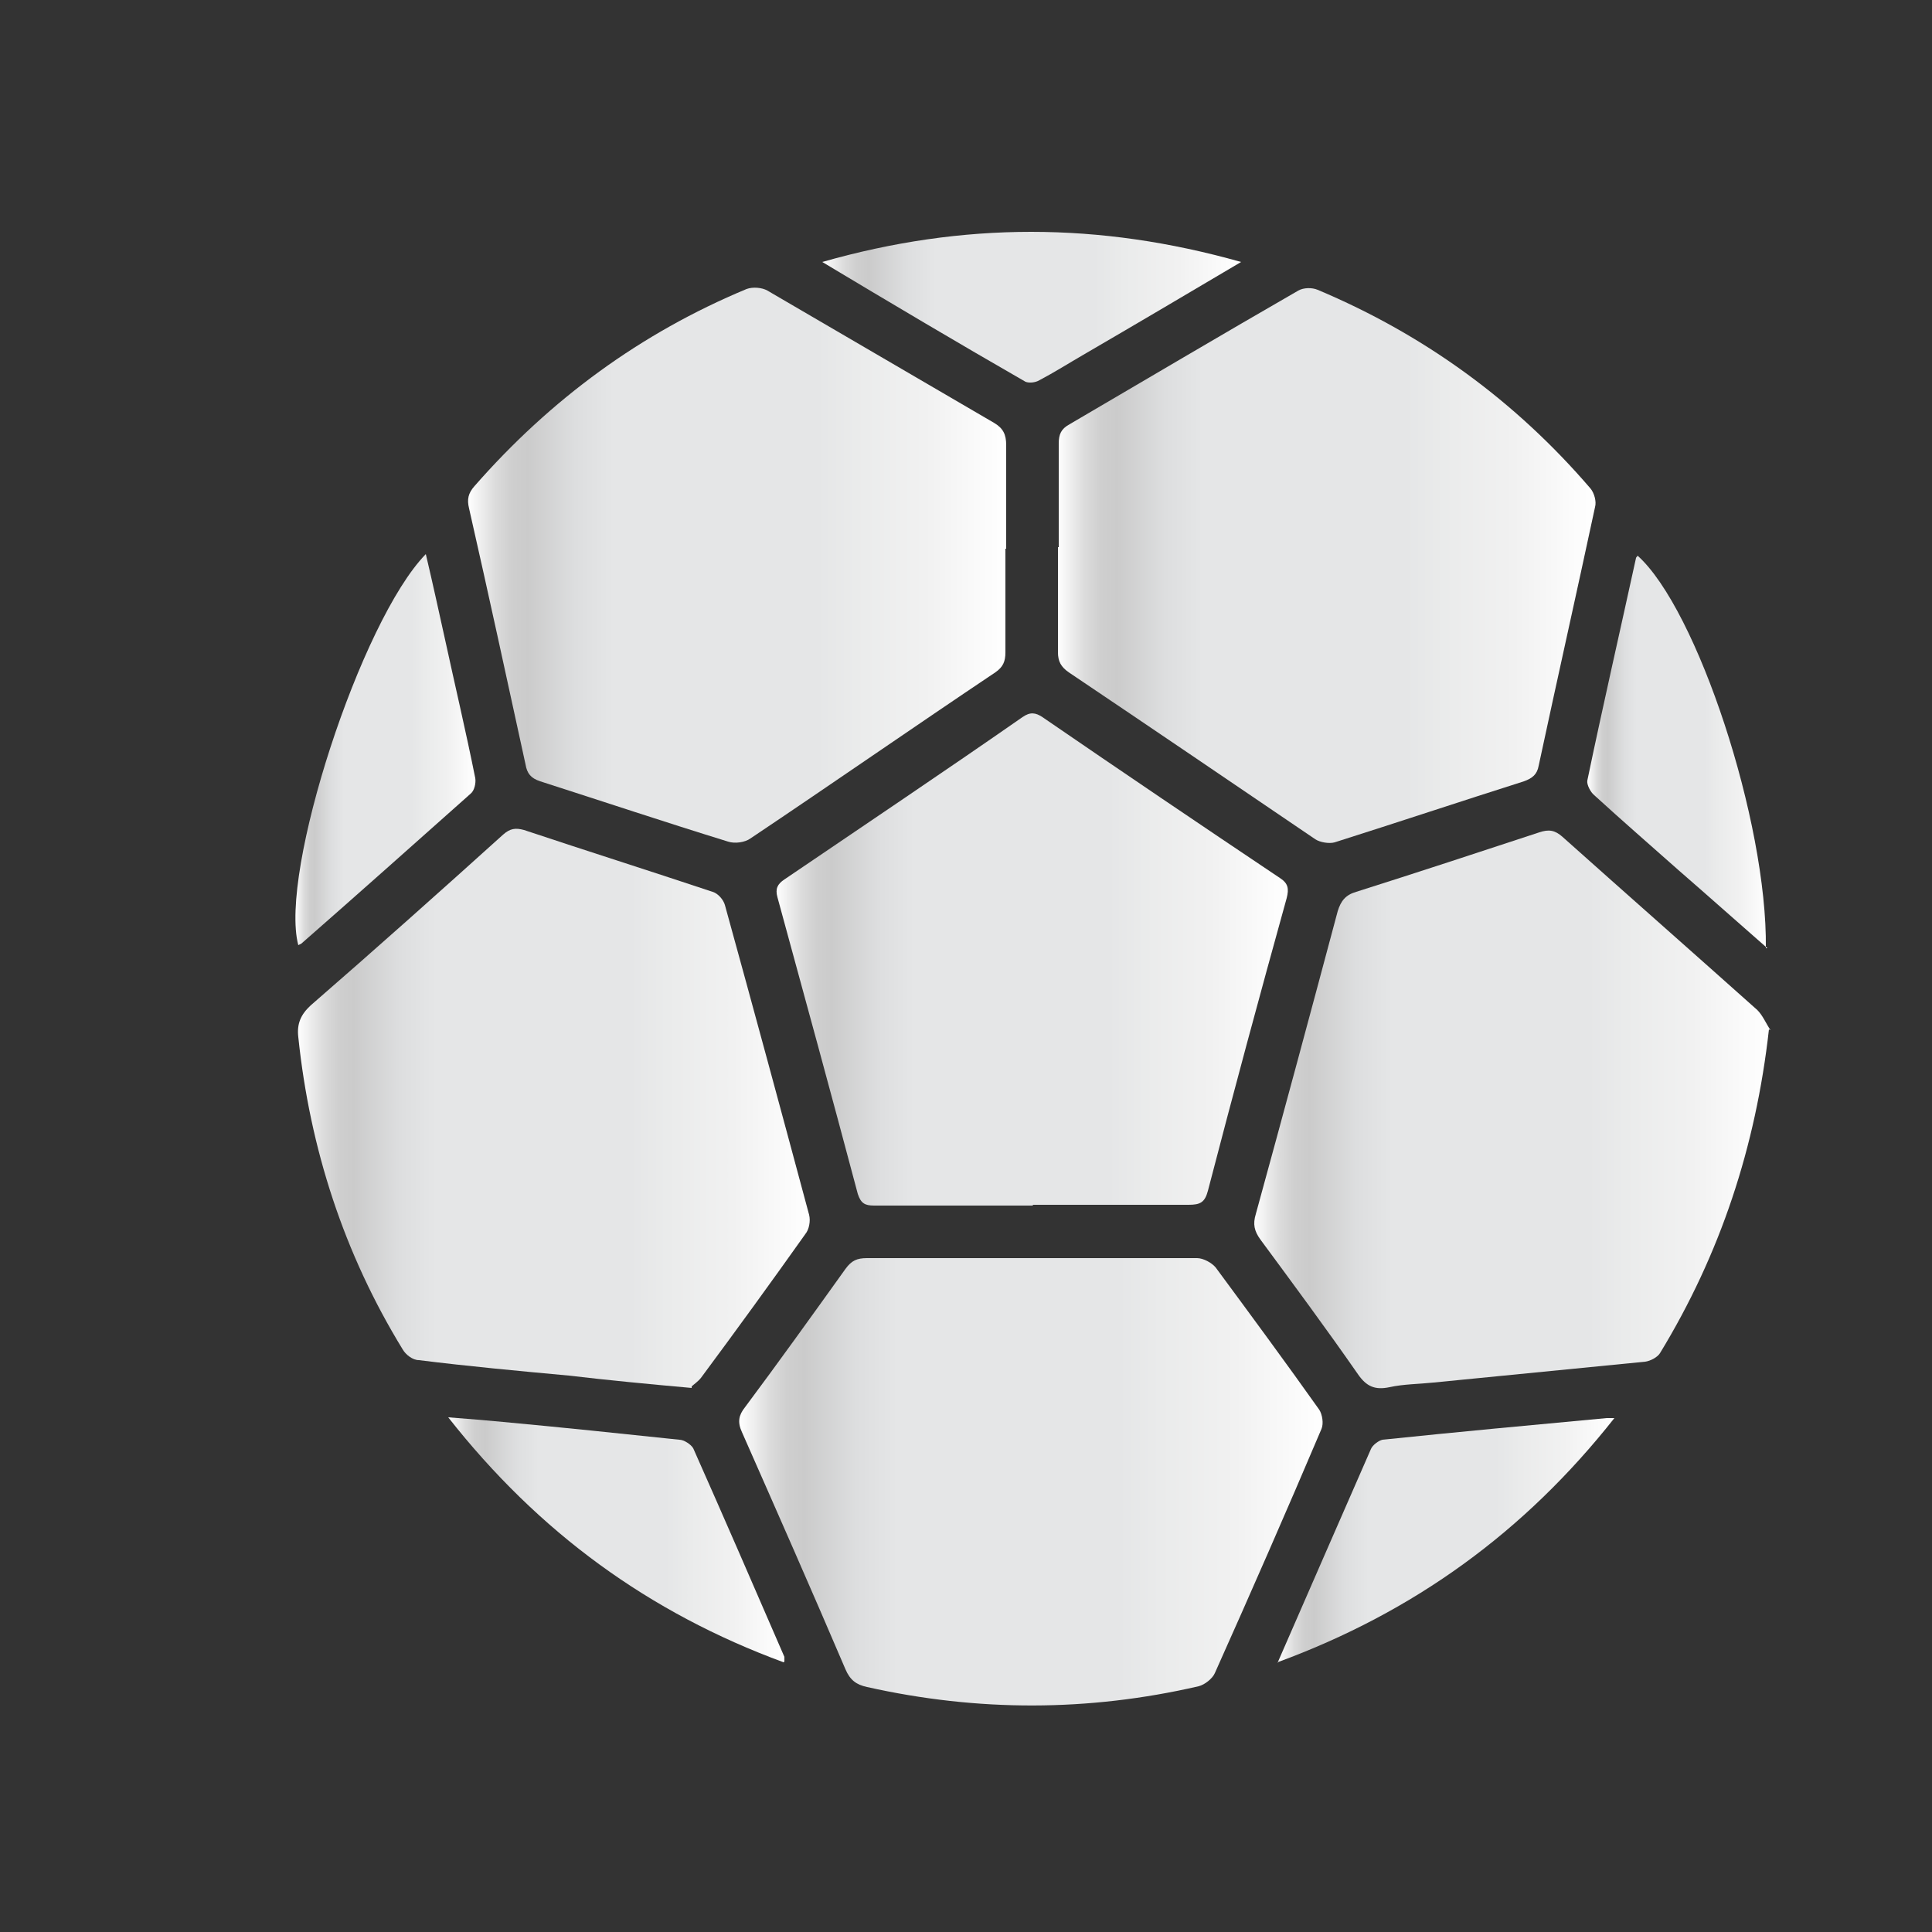
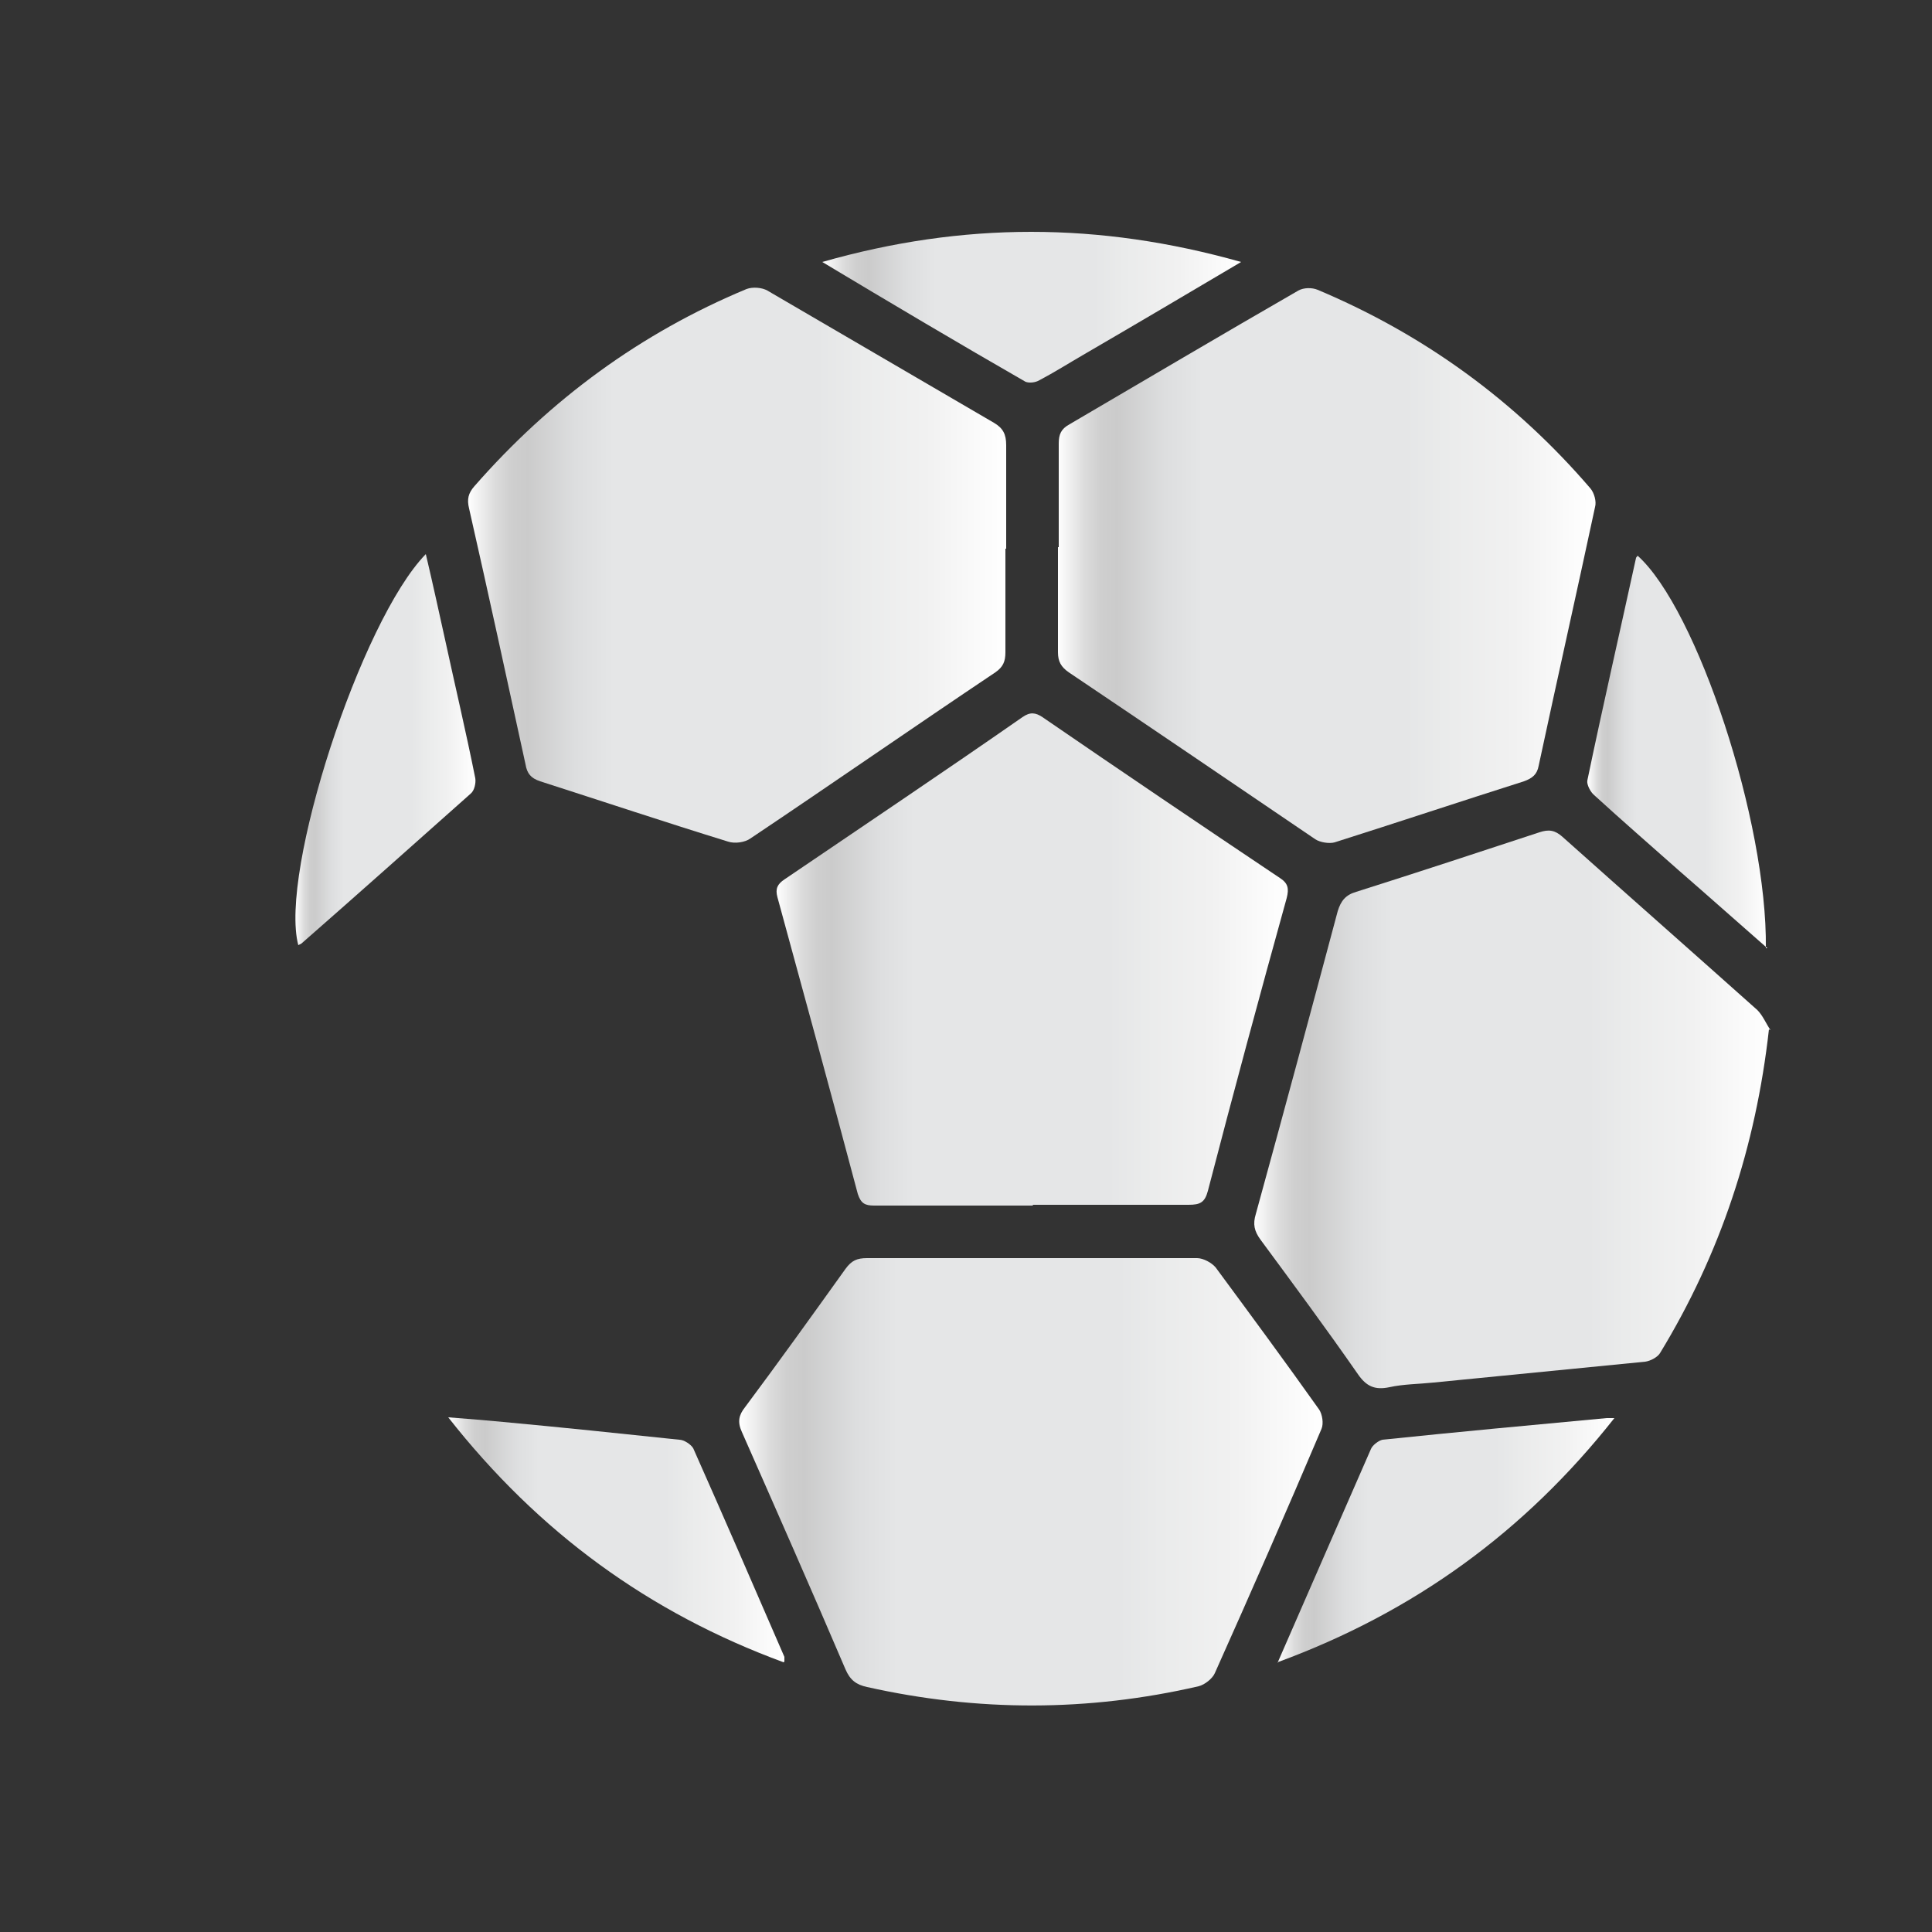
<svg xmlns="http://www.w3.org/2000/svg" xmlns:xlink="http://www.w3.org/1999/xlink" id="Layer_1" data-name="Layer 1" viewBox="0 0 25 25">
  <rect x="0" y="0" width="25" height="25" fill="#333333" stroke="none" />
  <defs>
    <style>
      .cls-1 {
        fill: url(#linear-gradient);
      }

      .cls-1, .cls-2, .cls-3, .cls-4, .cls-5, .cls-6, .cls-7, .cls-8, .cls-9, .cls-10, .cls-11 {
        stroke-width: 0px;
      }

      .cls-2 {
        fill: url(#linear-gradient-11);
      }

      .cls-3 {
        fill: url(#linear-gradient-10);
      }

      .cls-4 {
        fill: url(#linear-gradient-4);
      }

      .cls-5 {
        fill: url(#linear-gradient-2);
      }

      .cls-6 {
        fill: url(#linear-gradient-3);
      }

      .cls-7 {
        fill: url(#linear-gradient-8);
      }

      .cls-8 {
        fill: url(#linear-gradient-9);
      }

      .cls-9 {
        fill: url(#linear-gradient-7);
      }

      .cls-10 {
        fill: url(#linear-gradient-5);
      }

      .cls-11 {
        fill: url(#linear-gradient-6);
      }
    </style>
    <linearGradient id="linear-gradient" x1="6.06" y1="7.32" x2="13.01" y2="7.32" gradientUnits="userSpaceOnUse">
      <stop offset="0" stop-color="#fff" />
      <stop offset=".02" stop-color="#f1f1f1" />
      <stop offset=".05" stop-color="#dcdcdc" />
      <stop offset=".08" stop-color="#cfcfcf" />
      <stop offset=".11" stop-color="#cbcbcb" />
      <stop offset=".2" stop-color="#dddedf" />
      <stop offset=".27" stop-color="#e5e6e7" />
      <stop offset=".52" stop-color="#e5e6e7" />
      <stop offset=".57" stop-color="#e5e6e7" />
      <stop offset=".65" stop-color="#e5e6e7" />
      <stop offset=".72" stop-color="#eaebeb" />
      <stop offset=".85" stop-color="#f1f1f1" />
      <stop offset="1" stop-color="#fff" />
    </linearGradient>
    <linearGradient id="linear-gradient-2" x1="13.69" y1="7.32" x2="20.63" y2="7.32" xlink:href="#linear-gradient" />
    <linearGradient id="linear-gradient-3" x1="16.22" y1="14.34" x2="22.89" y2="14.34" xlink:href="#linear-gradient" />
    <linearGradient id="linear-gradient-4" x1="3.85" y1="14.34" x2="10.48" y2="14.34" xlink:href="#linear-gradient" />
    <linearGradient id="linear-gradient-5" x1="9.58" y1="19.17" x2="17.12" y2="19.17" xlink:href="#linear-gradient" />
    <linearGradient id="linear-gradient-6" x1="10.04" y1="12.42" x2="16.66" y2="12.42" xlink:href="#linear-gradient" />
    <linearGradient id="linear-gradient-7" x1="10.65" y1="3.98" x2="16.06" y2="3.98" xlink:href="#linear-gradient" />
    <linearGradient id="linear-gradient-8" x1="3.82" y1="9.7" x2="6.15" y2="9.7" xlink:href="#linear-gradient" />
    <linearGradient id="linear-gradient-9" x1="20.55" y1="9.73" x2="22.87" y2="9.73" xlink:href="#linear-gradient" />
    <linearGradient id="linear-gradient-10" x1="5.8" y1="19.92" x2="10.14" y2="19.92" xlink:href="#linear-gradient" />
    <linearGradient id="linear-gradient-11" x1="16.53" y1="19.94" x2="20.89" y2="19.94" xlink:href="#linear-gradient" />
  </defs>
  <path class="cls-1" d="m13.01,7.1c0,.45,0,.89,0,1.34,0,.12-.03.19-.13.26-1.06.71-2.11,1.44-3.17,2.15-.07.05-.2.07-.29.04-.81-.25-1.62-.52-2.43-.78-.12-.04-.17-.1-.19-.22-.24-1.1-.48-2.21-.73-3.31-.03-.12-.01-.2.07-.29.98-1.12,2.15-1.98,3.52-2.55.08-.03.2-.02.27.02.98.57,1.95,1.14,2.93,1.71.12.07.16.15.16.29,0,.45,0,.89,0,1.34Z" />
  <path class="cls-5" d="m13.7,7.08c0-.45,0-.89,0-1.34,0-.12.03-.19.14-.25.99-.58,1.97-1.16,2.96-1.73.07-.04.18-.04.25-.01,1.38.58,2.56,1.44,3.53,2.57.05.06.08.17.06.24-.24,1.12-.49,2.23-.73,3.35-.02.11-.08.16-.19.2-.82.26-1.63.53-2.45.79-.07.02-.19,0-.25-.04-1.06-.72-2.12-1.44-3.19-2.16-.1-.07-.14-.14-.14-.26,0-.45,0-.9,0-1.36Z" />
  <path class="cls-6" d="m22.89,13.32c-.17,1.52-.63,2.91-1.41,4.19-.03.05-.12.1-.19.11-.91.09-1.82.18-2.74.27-.19.02-.39.02-.57.06-.19.04-.3-.01-.41-.17-.41-.59-.84-1.17-1.26-1.74-.08-.11-.1-.2-.06-.33.36-1.31.71-2.61,1.06-3.92.04-.13.1-.21.24-.25.79-.25,1.58-.51,2.37-.77.12-.04.2-.03.3.06.84.75,1.68,1.49,2.52,2.24.07.07.11.17.17.26Z" />
-   <path class="cls-4" d="m8.95,17.96c-.56-.05-1.08-.1-1.59-.16-.65-.06-1.3-.12-1.94-.2-.08,0-.17-.07-.21-.14-.76-1.24-1.2-2.6-1.35-4.04-.02-.17.03-.29.16-.41.84-.73,1.67-1.47,2.49-2.21.09-.08.16-.09.27-.06.81.27,1.63.53,2.44.8.07.02.14.1.16.17.37,1.34.73,2.67,1.09,4.01.02.08,0,.19-.05.25-.44.62-.89,1.24-1.35,1.86-.04.05-.1.09-.12.11Z" />
  <path class="cls-10" d="m13.36,16.28c.71,0,1.42,0,2.13,0,.08,0,.19.06.24.12.45.61.9,1.22,1.34,1.84.04.06.06.18.03.25-.45,1.06-.91,2.11-1.38,3.16-.03.07-.13.15-.21.17-1.43.33-2.86.33-4.29.01-.14-.03-.22-.09-.28-.23-.44-1.03-.89-2.05-1.34-3.07-.06-.13-.04-.22.04-.32.44-.59.87-1.19,1.3-1.79.08-.11.15-.14.28-.14.71,0,1.42,0,2.13,0Z" />
  <path class="cls-11" d="m13.36,15.6c-.68,0-1.37,0-2.05,0-.12,0-.17-.03-.21-.15-.34-1.28-.69-2.56-1.04-3.84-.03-.11,0-.17.09-.23,1.03-.7,2.06-1.39,3.08-2.1.1-.07.17-.06.26,0,1.02.7,2.04,1.39,3.07,2.08.11.07.12.14.09.26-.35,1.26-.69,2.52-1.02,3.79-.04.15-.1.18-.25.18-.67,0-1.34,0-2.01,0Z" />
  <path class="cls-9" d="m16.06,3.39c-.71.42-1.37.81-2.04,1.2-.19.11-.38.23-.57.33-.05.03-.13.04-.18.02-.87-.5-1.73-1.01-2.63-1.55,1.82-.52,3.58-.52,5.42,0Z" />
  <path class="cls-7" d="m5.51,7.17c.09.38.17.75.25,1.11.13.6.27,1.19.39,1.79.01.06-.01.16-.06.2-.73.65-1.46,1.3-2.19,1.94,0,0-.02.01-.04.02-.25-.94.81-4.2,1.65-5.06Z" />
  <path class="cls-8" d="m22.87,12.27c-.4-.35-.77-.68-1.15-1.01-.36-.32-.73-.64-1.09-.97-.05-.04-.1-.14-.09-.19.2-.96.42-1.92.63-2.88,0-.01.02-.02.02-.03.77.69,1.68,3.44,1.66,5.08Z" />
  <path class="cls-3" d="m10.14,21.51c-1.74-.64-3.17-1.68-4.34-3.17.27.02.49.04.71.06.76.07,1.52.15,2.28.23.06,0,.15.06.18.11.4.9.79,1.8,1.18,2.7,0,.01,0,.02,0,.06Z" />
  <path class="cls-2" d="m16.53,21.52c.42-.96.81-1.86,1.21-2.77.02-.05.1-.11.15-.12.96-.1,1.93-.19,2.9-.28.02,0,.05,0,.1,0-1.16,1.47-2.59,2.51-4.36,3.16Z" />
</svg>